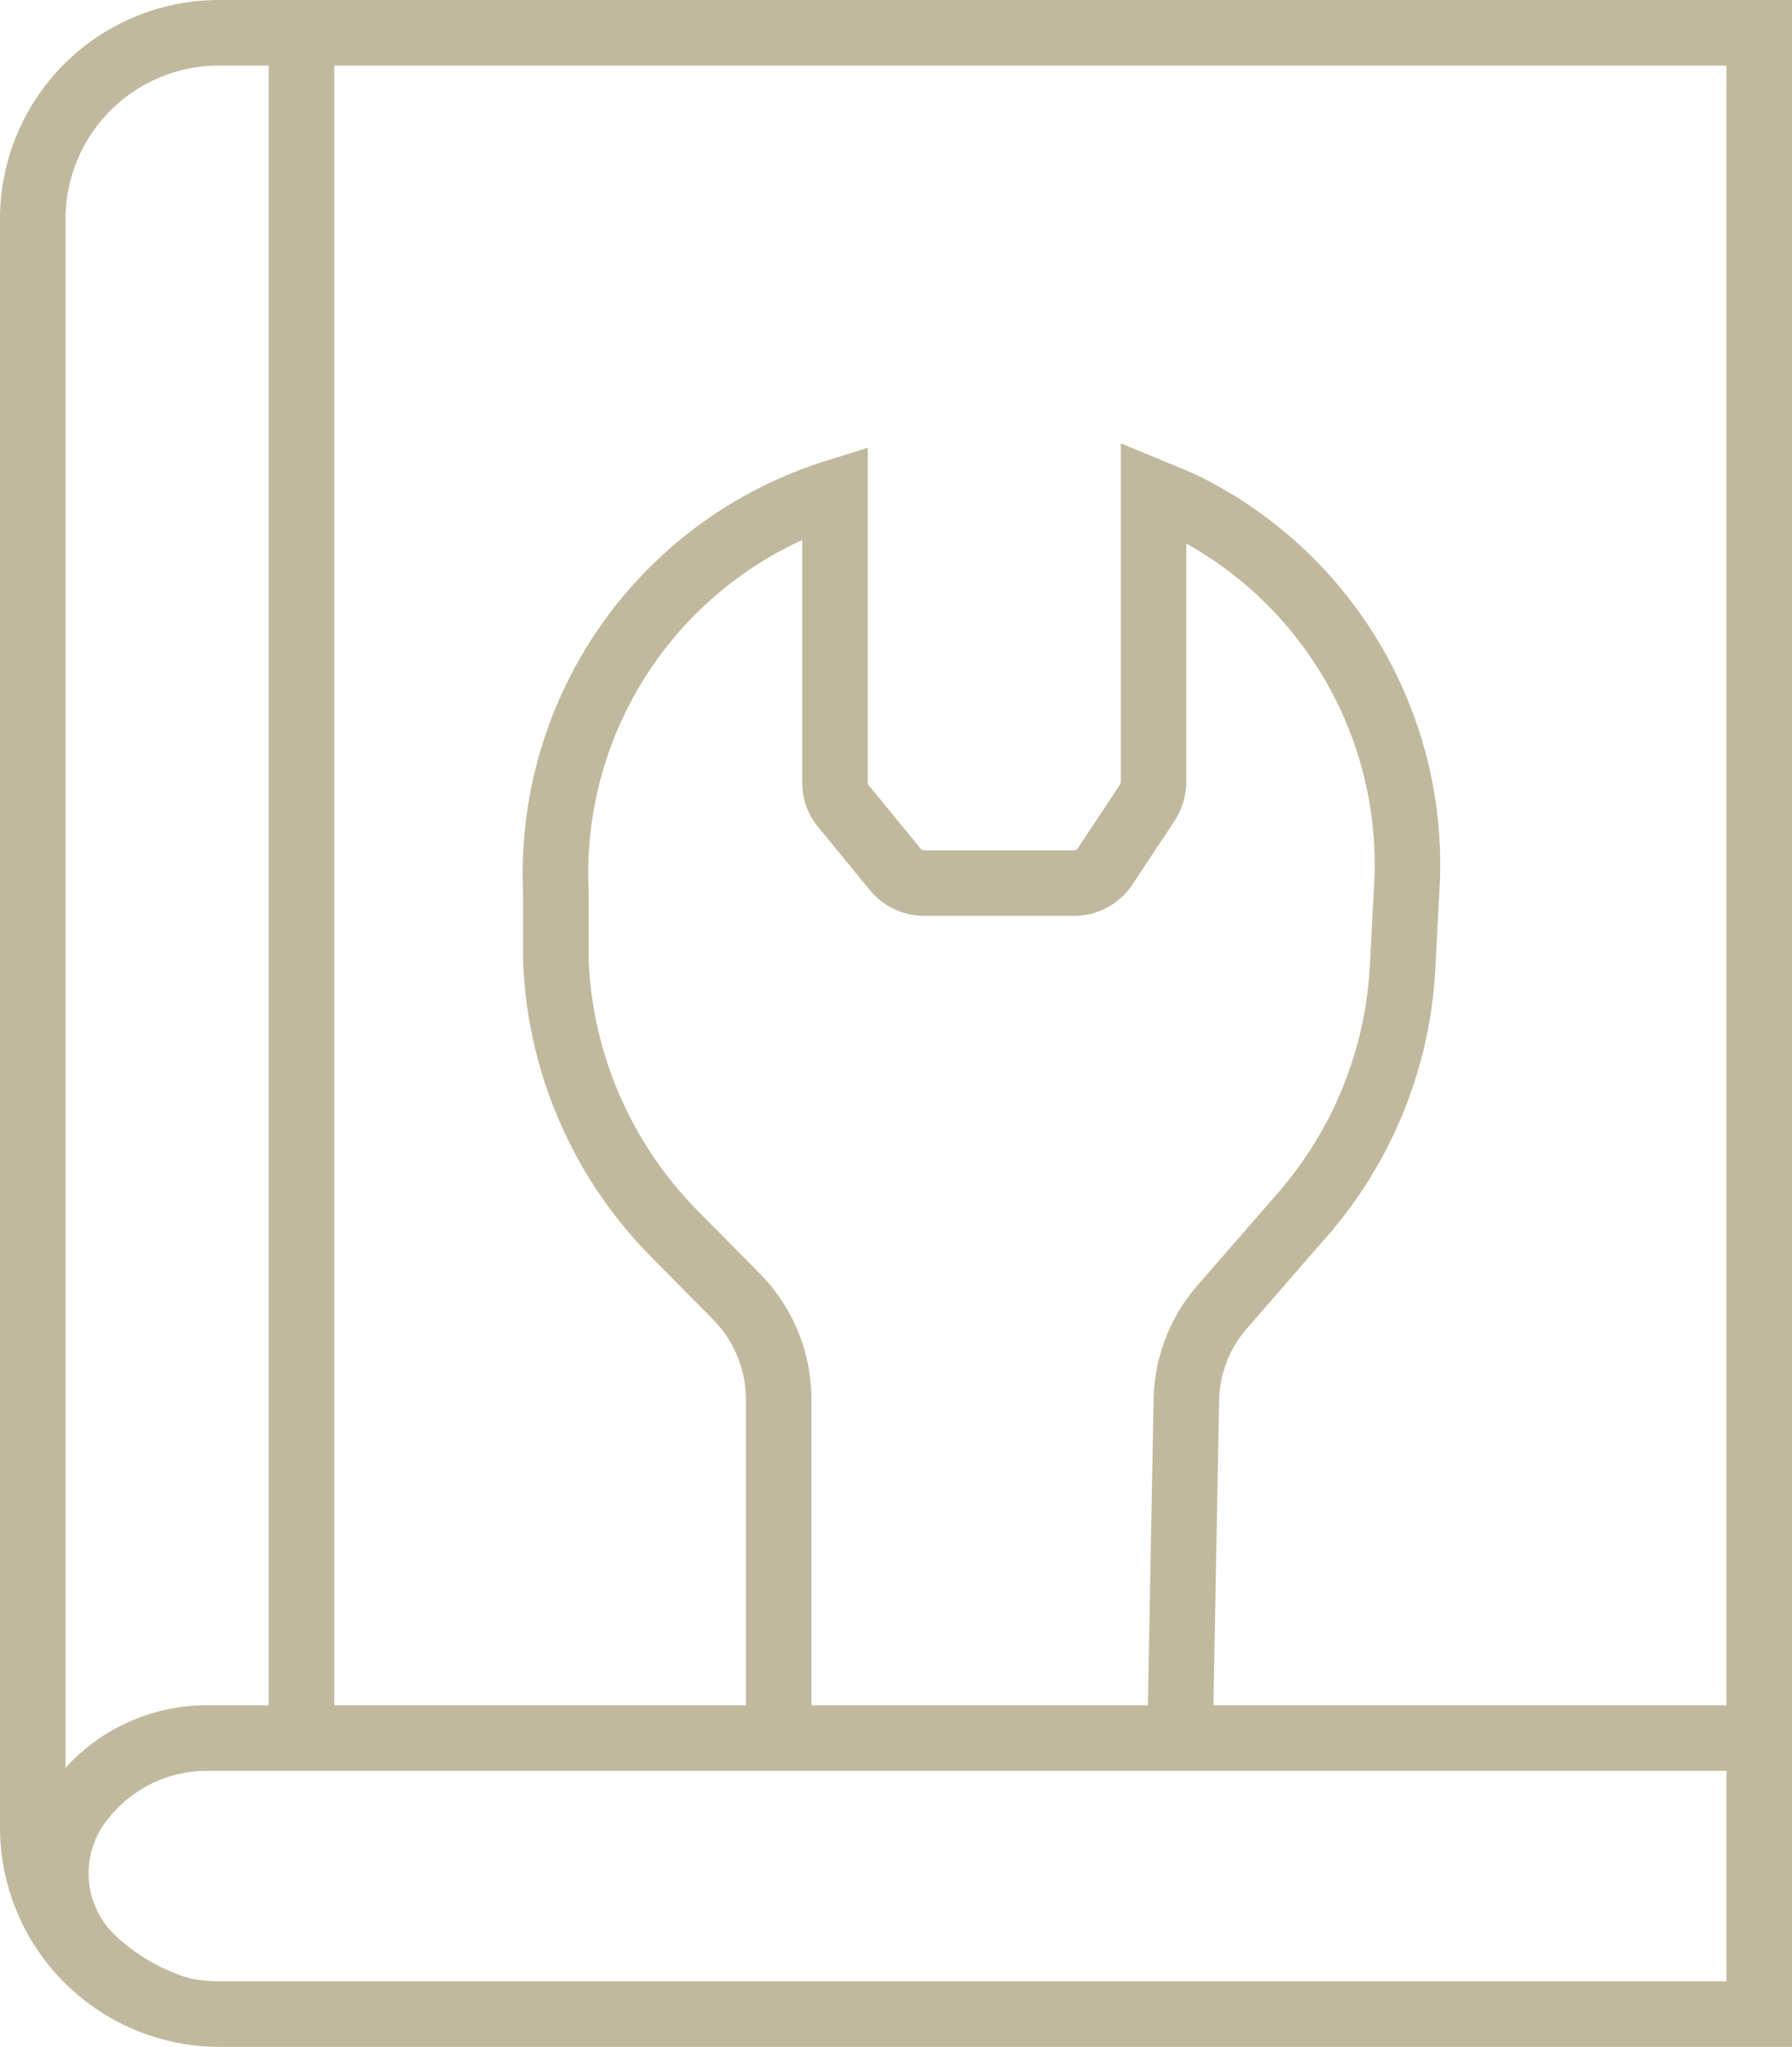
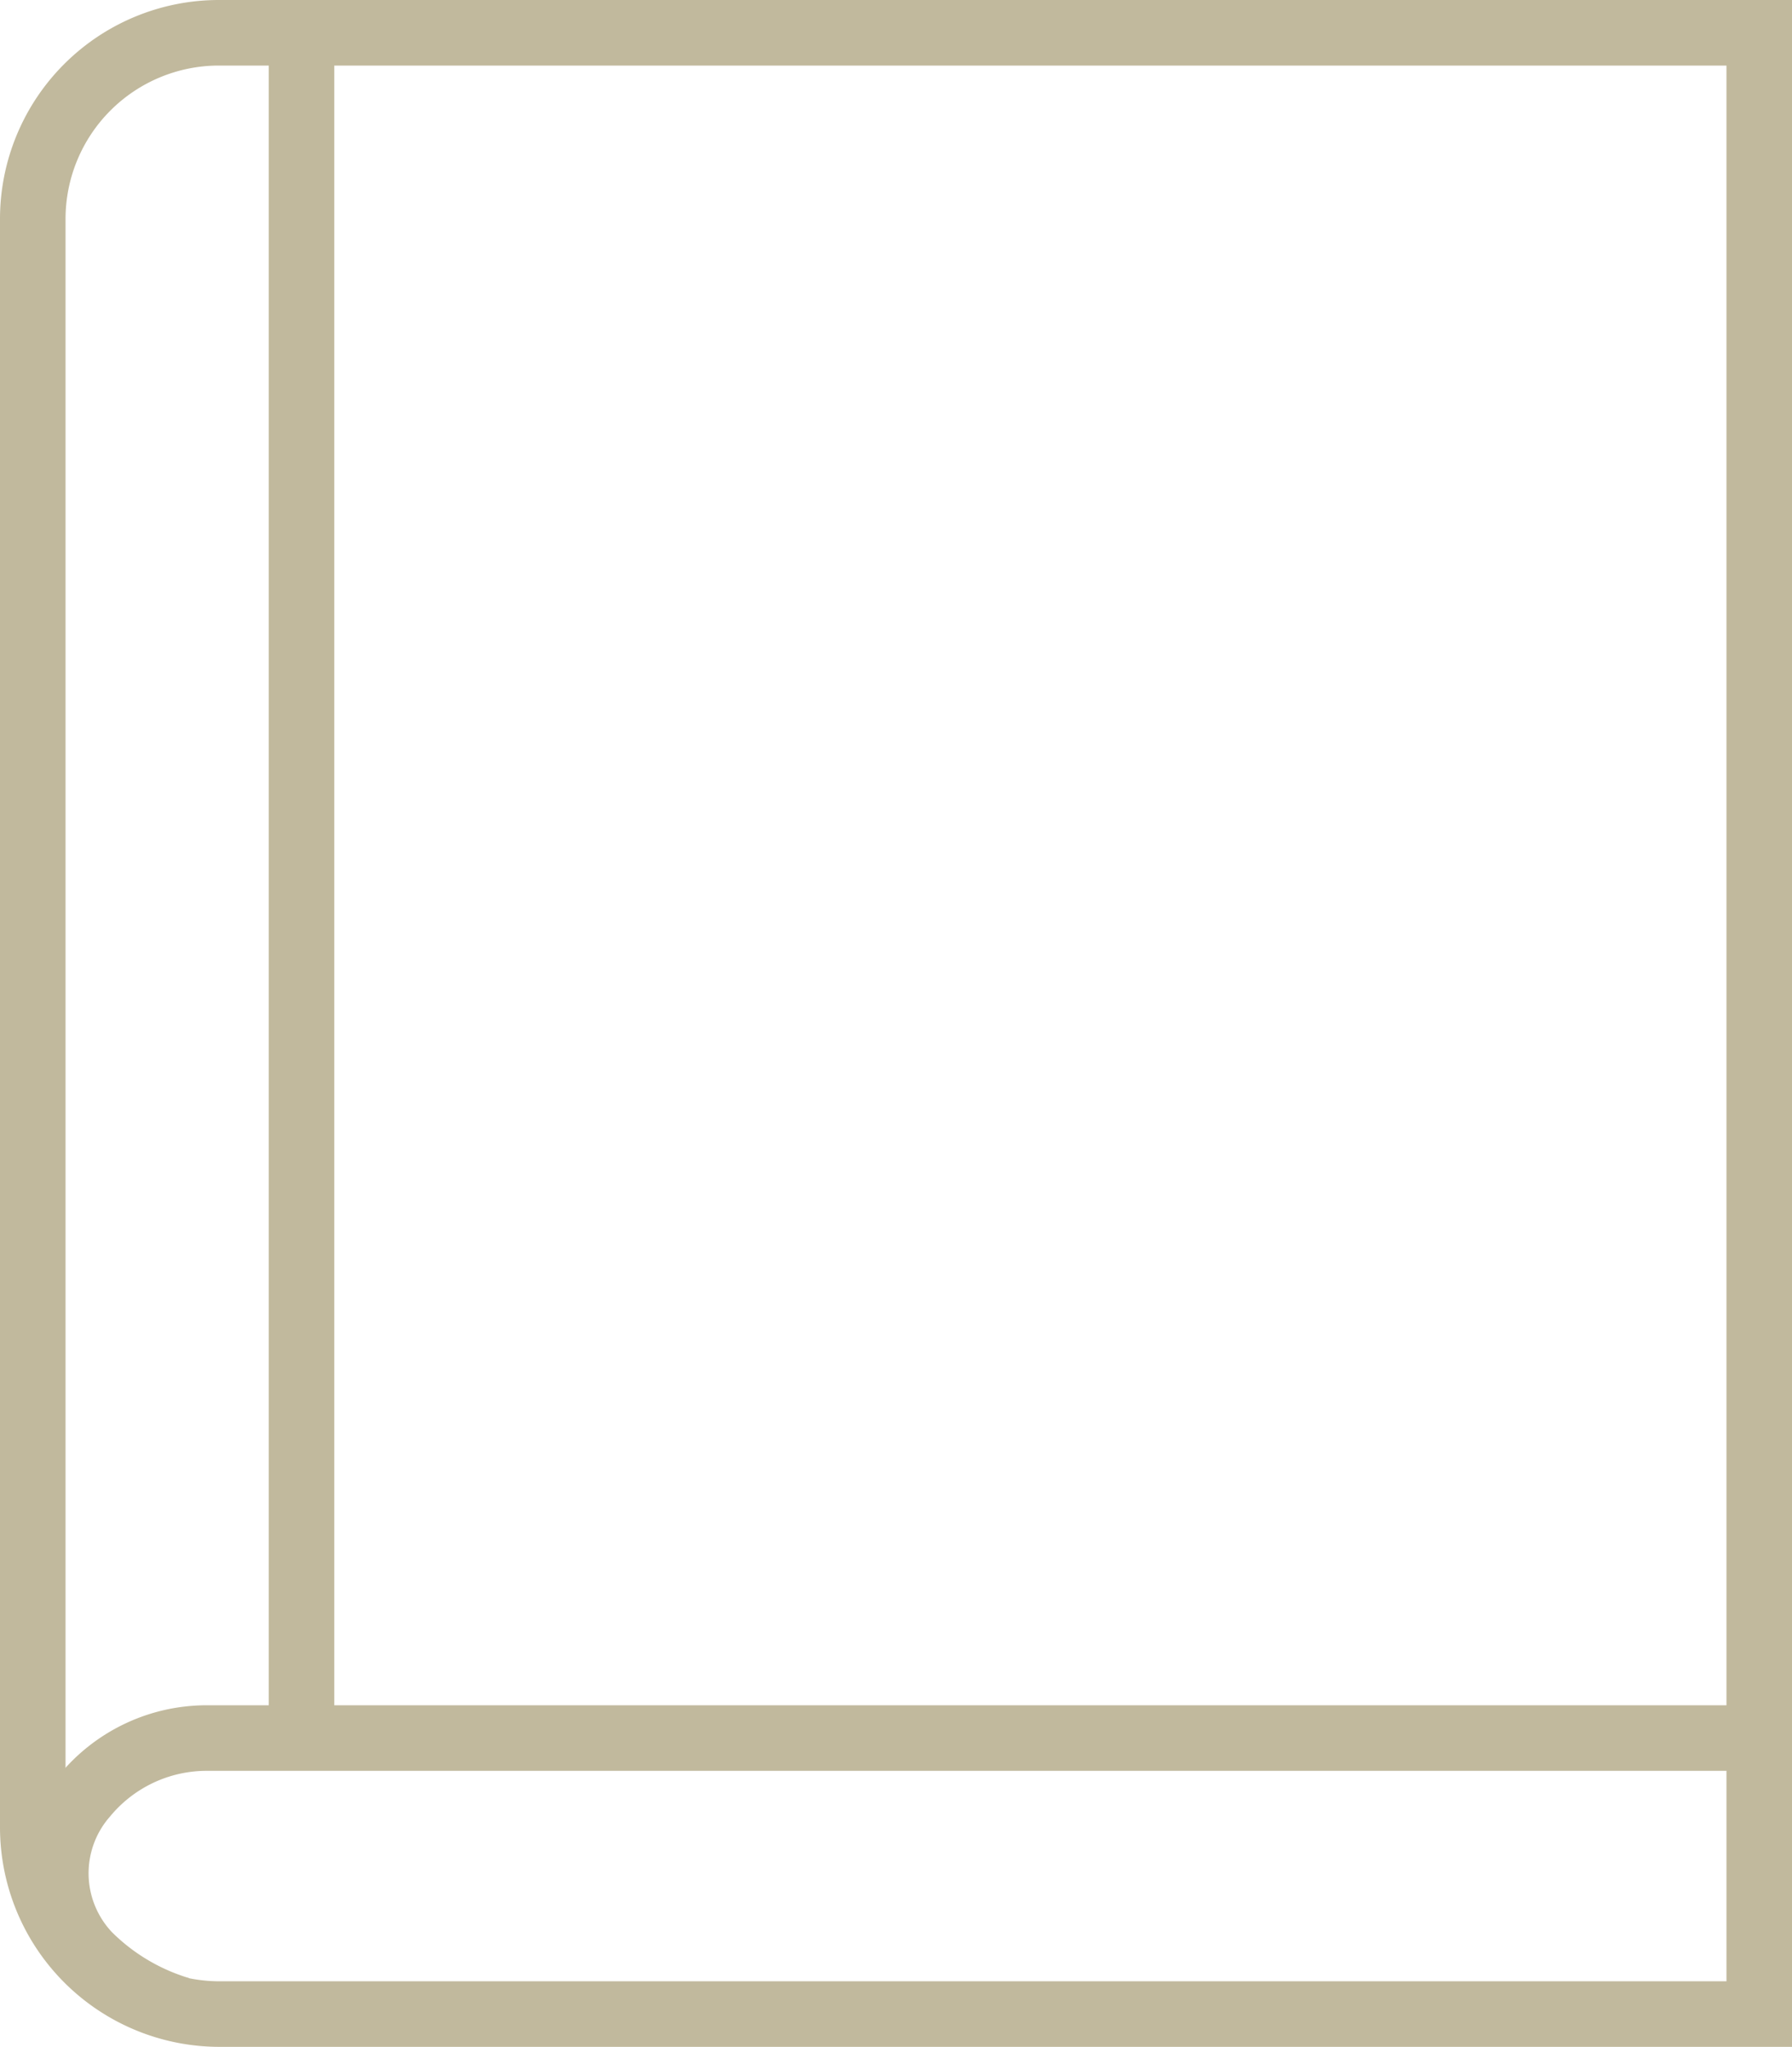
<svg xmlns="http://www.w3.org/2000/svg" viewBox="0 0 27.34 31.22">
  <defs>
    <style>.cls-1{fill:none;stroke:#c1b99d;stroke-miterlimit:10;}</style>
  </defs>
  <g id="Layer_2" data-name="Layer 2">
    <g id="Layer_1-2" data-name="Layer 1">
      <path class="cls-1" d="M26.84,30.72V.5H3.34A2.84,2.84,0,0,0,.5,3.34V27.87a2.85,2.85,0,0,0,2.84,2.85Z" />
      <path class="cls-1" d="M26.84,26.51H3.17a2.41,2.41,0,0,0-1.87.87h0a1.81,1.81,0,0,0,.05,2.44,3.32,3.32,0,0,0,1.39.83" />
      <line class="cls-1" x1="4.6" y1="26.51" x2="4.6" y2="0.5" />
-       <path class="cls-1" d="M18,26.68l.1-5.32a2.22,2.22,0,0,1,.55-1.43l1.21-1.39a6.24,6.24,0,0,0,1.54-3.81l.06-1.14a6.11,6.11,0,0,0-3.35-5.86c-.16-.08-.34-.15-.51-.22v4.41a.64.64,0,0,1-.1.33l-.63.95a.57.57,0,0,1-.49.27l-2.27,0a.58.58,0,0,1-.46-.22l-.77-.94a.55.55,0,0,1-.14-.37V7.51a6.09,6.09,0,0,0-4.26,6.07l0,1.06a6.28,6.28,0,0,0,1.82,4.19l.93.94a2.24,2.24,0,0,1,.65,1.6l0,5.31" />
    </g>
  </g>
</svg>